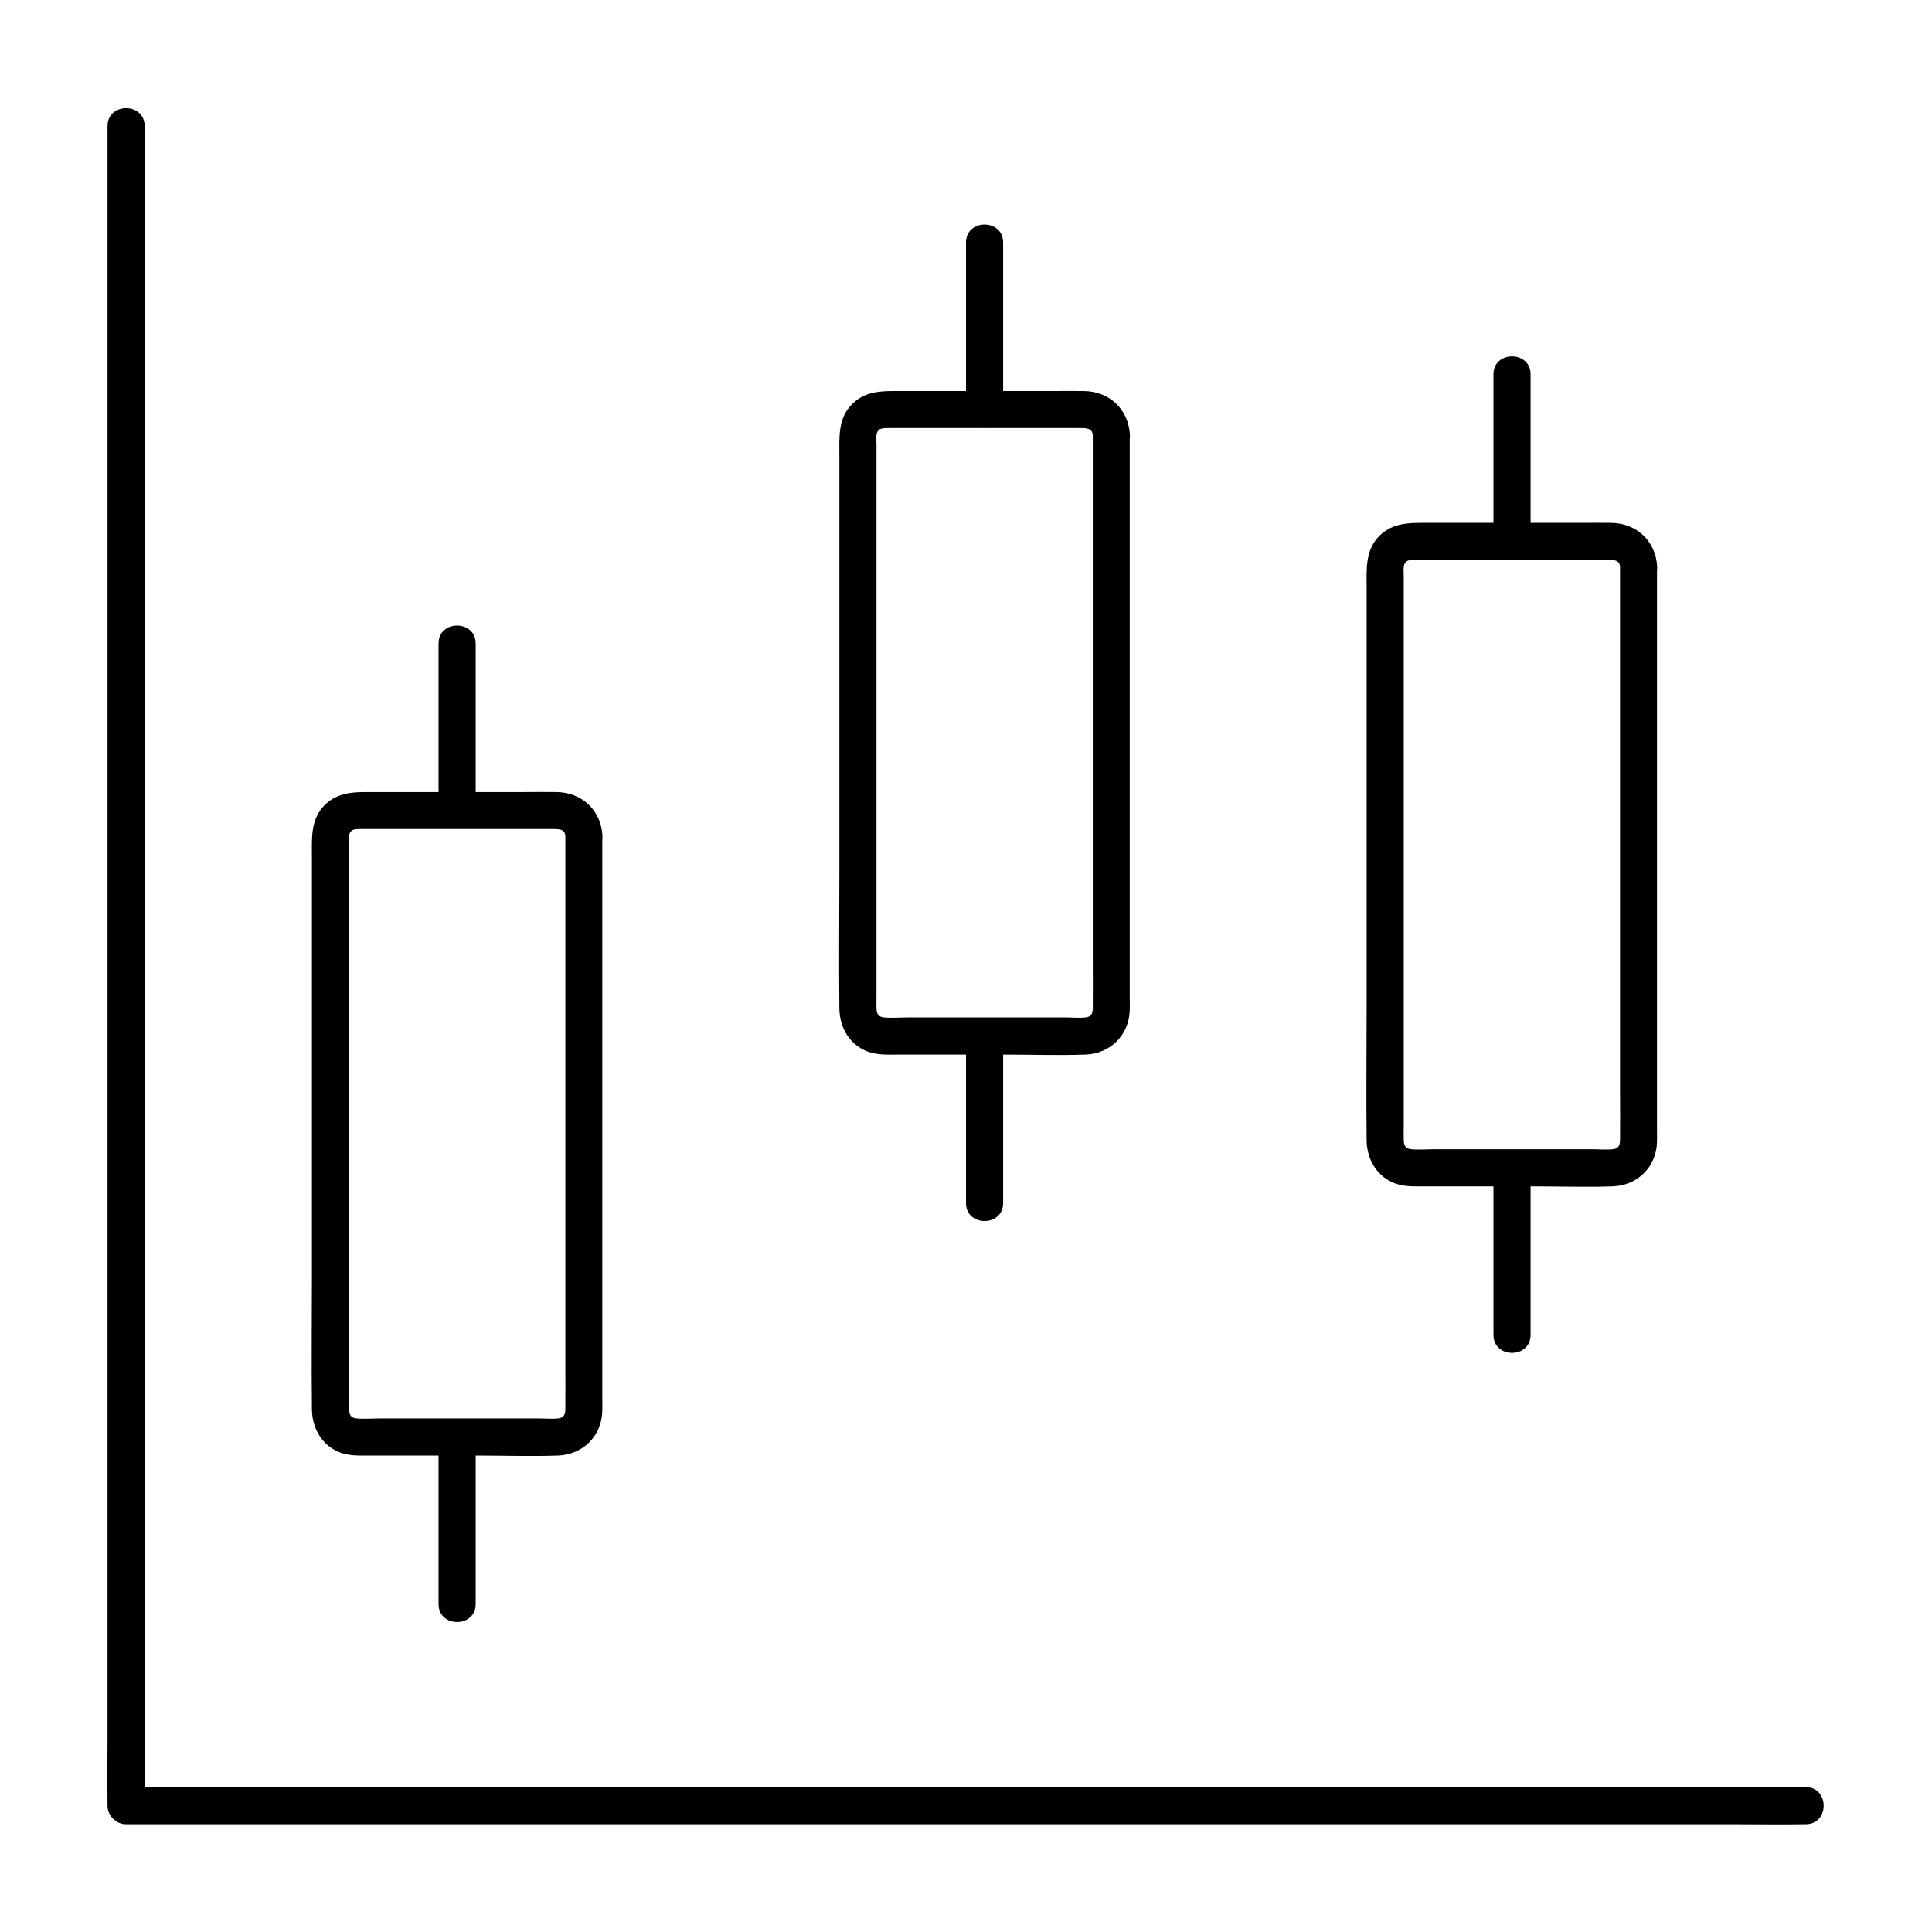
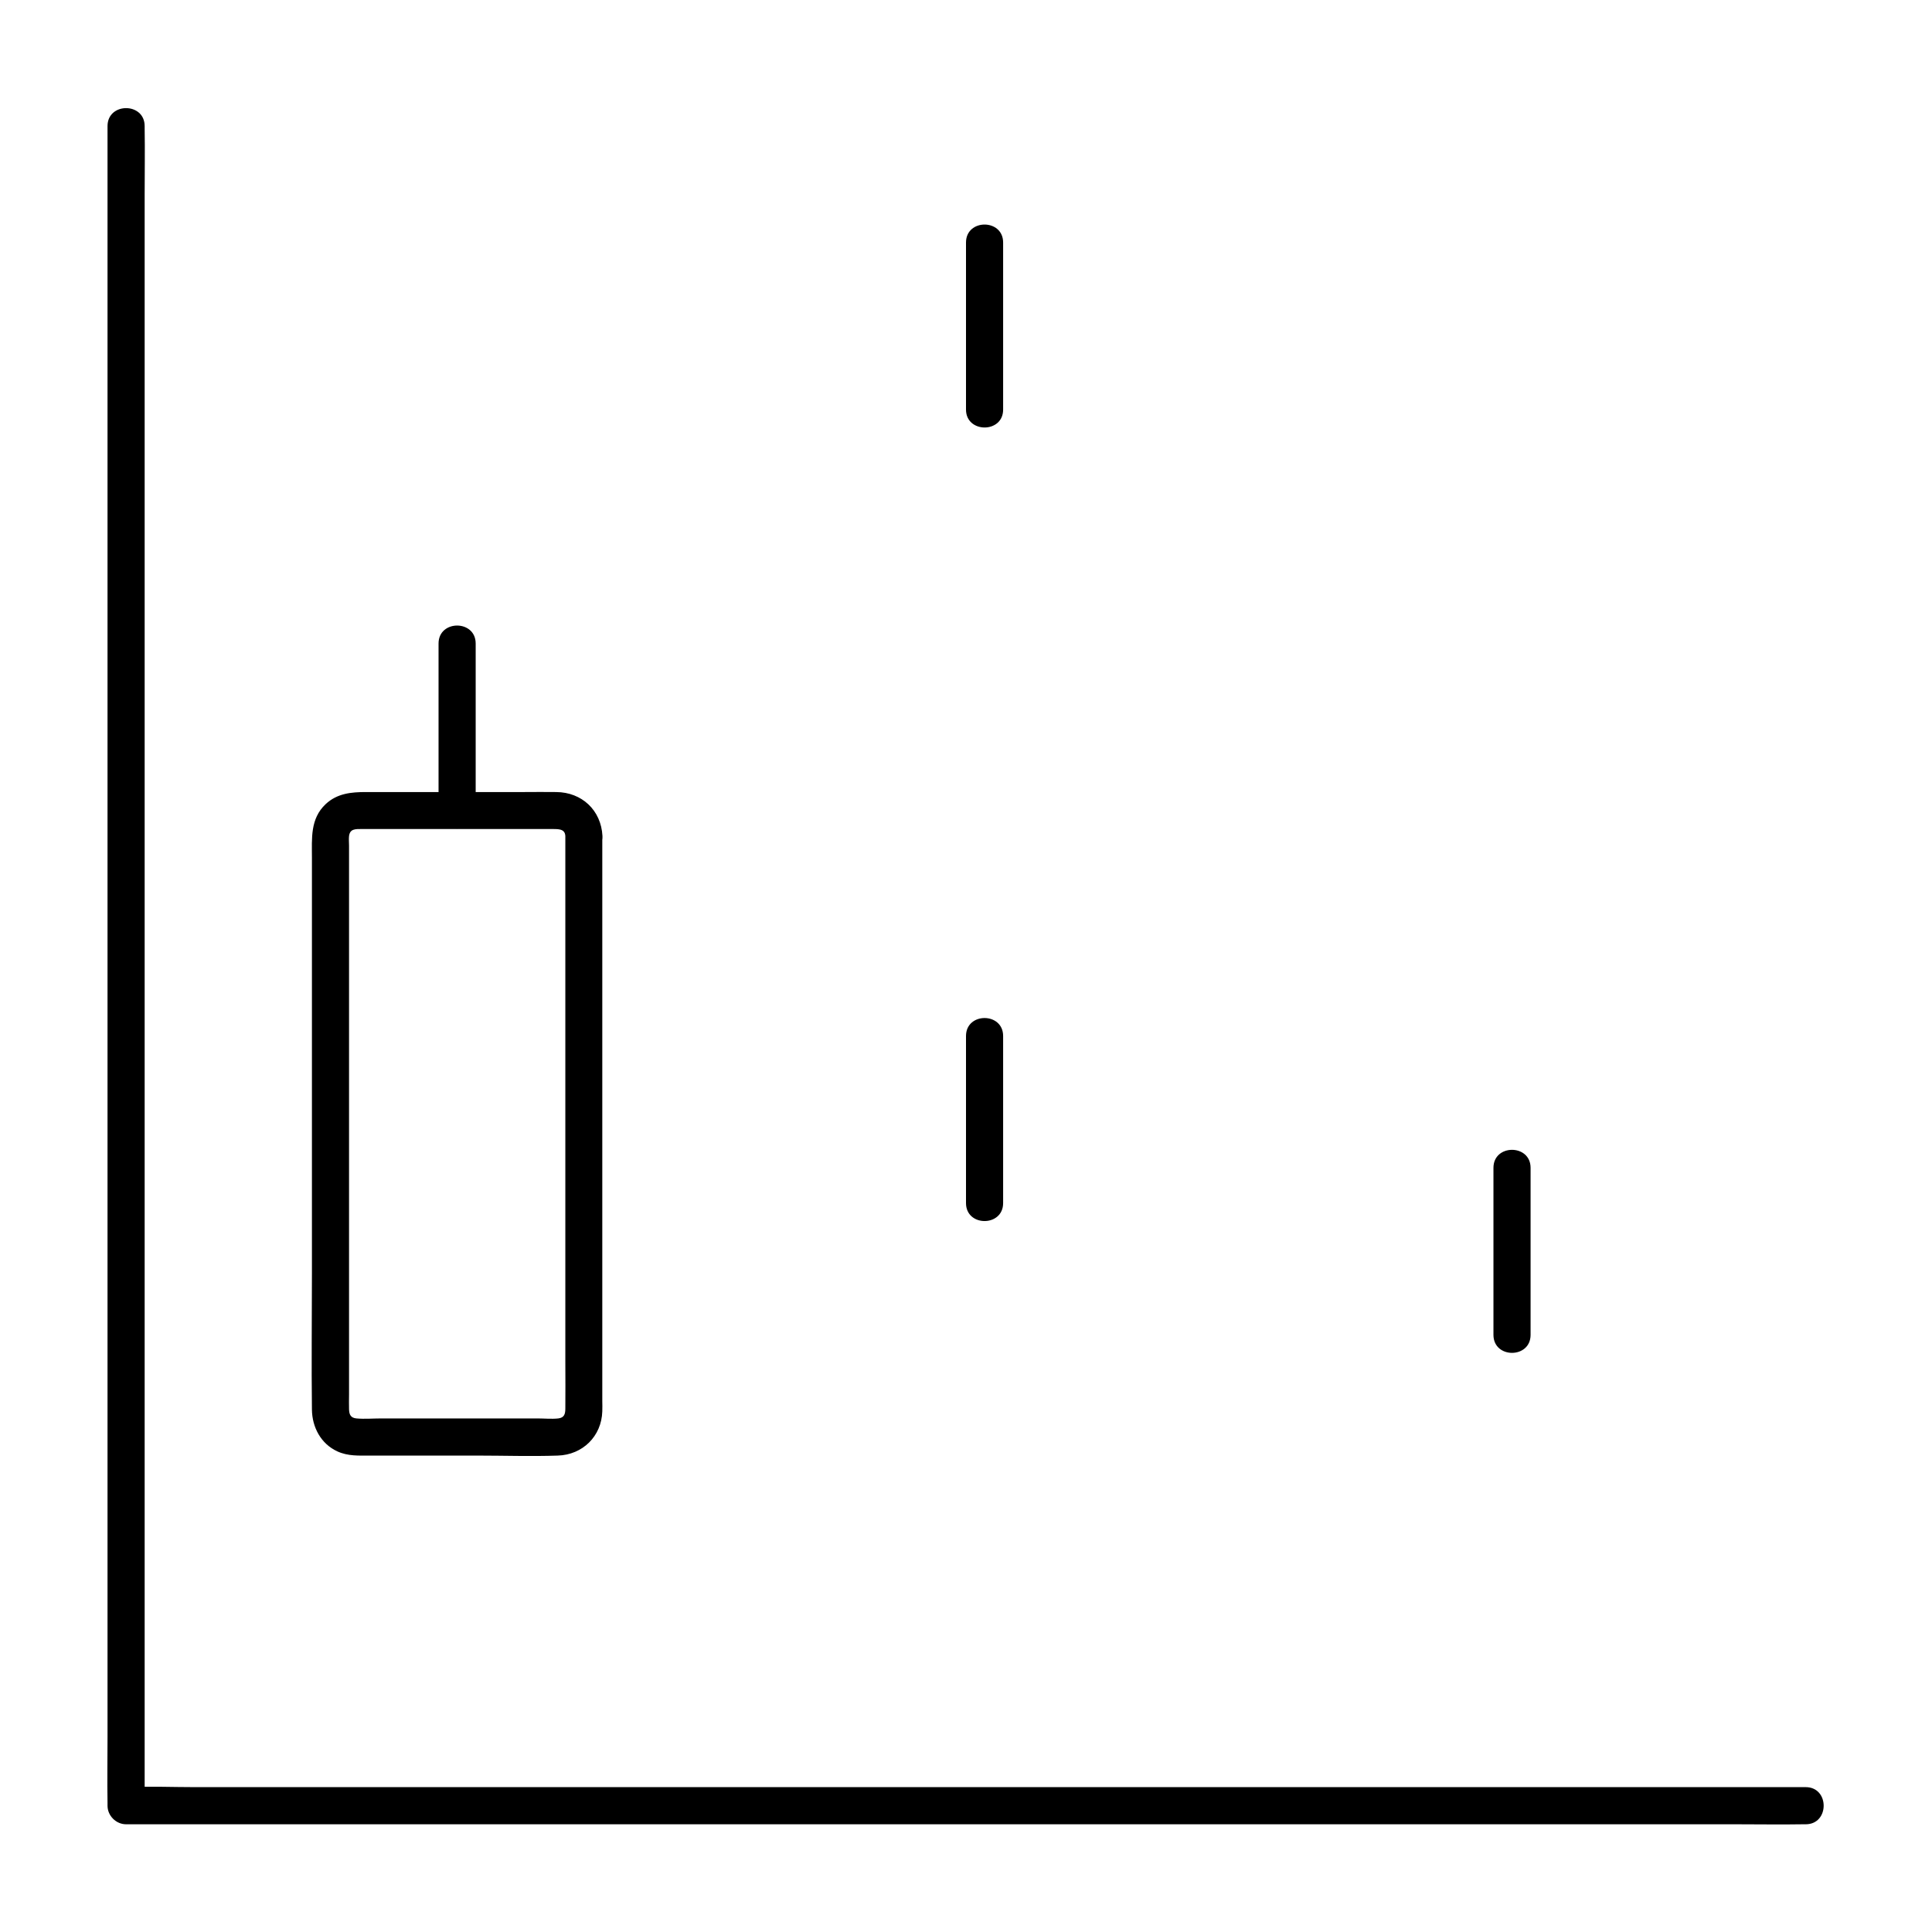
<svg xmlns="http://www.w3.org/2000/svg" fill="#000000" width="800px" height="800px" version="1.1" viewBox="144 144 512 512">
  <g>
    <path d="m622.53 617.61h-11.906-32.375-47.922-58.449-64.008-64.602-60.27-50.922-36.508c-5.758 0-11.609-0.246-17.418 0h-0.738c1.625 1.625 3.297 3.297 4.922 4.922v-11.906-32.375-47.922-58.449-64.008-64.602-60.27-50.922-36.508c0-5.805 0.098-11.609 0-17.418v-0.738c0-6.348-9.84-6.348-9.84 0v11.906 32.375 47.922 58.449 64.008 64.602 60.27 50.922 36.508c0 5.805-0.098 11.609 0 17.418v0.738c0 2.656 2.262 4.922 4.922 4.922h11.906 32.375 47.922 58.449 64.008 64.602 60.27 50.922 36.508c5.805 0 11.609 0.098 17.418 0h0.738c6.344-0.004 6.344-9.844-0.004-9.844z" />
    <path d="m293.82 365.56v27.898 58.891 52.742c0 4.035 0.051 8.117 0 12.152 0 1.523-0.297 2.461-1.871 2.656-1.77 0.195-3.691 0-5.461 0h-28.141-13.383c-2.117 0-4.379 0.195-6.496 0-1.477-0.148-1.918-0.934-1.969-2.41-0.051-1.328 0-2.656 0-3.984v-17.562-57.367-55.25-15.254c0-0.789-0.098-1.672 0-2.508 0.246-1.918 1.625-1.871 3.445-1.871h49.84c1.871 0.047 3.938-0.25 4.035 1.867 0.297 6.297 10.137 6.348 9.84 0-0.344-6.84-5.461-11.609-12.25-11.66-2.856-0.051-5.707 0-8.562 0h-30.453-11.414c-3.887 0-7.625 0.344-10.676 3.199-4.133 3.887-3.641 9.102-3.641 14.168v47.773 62.535c0 12.004-0.148 24.008 0 35.965 0.051 4.676 2.363 9.055 6.691 11.07 2.856 1.328 5.805 1.133 8.855 1.133h28.289c7.086 0 14.219 0.246 21.305 0 6.594-0.195 11.609-5.117 11.809-11.711 0.051-0.934 0-1.871 0-2.754v-43.199-62.977-41.477-2.066c0.047-6.348-9.793-6.348-9.793 0z" />
    <path d="m270.06 358.82v-38.672-5.609c0-6.348-9.84-6.348-9.84 0v38.672 5.609c0 6.301 9.84 6.348 9.84 0z" />
-     <path d="m270.06 569.1v-38.672-5.609c0-6.348-9.84-6.348-9.84 0v38.672 5.609c0 6.348 9.84 6.348 9.84 0z" />
-     <path d="m433.6 259.29v27.898 58.891 52.742c0 4.035 0.051 8.117 0 12.152 0 1.523-0.297 2.461-1.871 2.656-1.77 0.195-3.691 0-5.461 0h-28.141-13.383c-2.117 0-4.379 0.195-6.496 0-1.477-0.148-1.918-0.934-1.969-2.41-0.051-1.328 0-2.656 0-3.984v-17.562-57.367-55.25-15.254c0-0.789-0.098-1.672 0-2.508 0.246-1.918 1.625-1.871 3.445-1.871h49.84c1.871 0.047 3.887-0.246 4.035 1.867 0.297 6.297 10.137 6.348 9.84 0-0.344-6.84-5.461-11.609-12.25-11.66-2.856-0.051-5.707 0-8.562 0h-30.453-11.414c-3.887 0-7.625 0.344-10.676 3.199-4.133 3.887-3.641 9.102-3.641 14.168v47.773 62.535c0 12.004-0.148 24.008 0 35.965 0.051 4.676 2.363 9.055 6.691 11.07 2.856 1.328 5.805 1.133 8.855 1.133h28.289c7.086 0 14.219 0.246 21.305 0 6.594-0.195 11.609-5.117 11.809-11.711 0.051-0.934 0-1.871 0-2.754v-43.199-62.977-41.477-2.066c0.047-6.348-9.793-6.348-9.793 0z" />
    <path d="m409.84 252.55v-38.672-5.609c0-6.348-9.84-6.348-9.84 0v38.672 5.609c0 6.297 9.84 6.344 9.84 0z" />
    <path d="m409.84 462.83v-38.672-5.609c0-6.348-9.84-6.348-9.84 0v38.672 5.609c0 6.348 9.84 6.348 9.84 0z" />
-     <path d="m573.33 294.22v27.898 58.891 52.742c0 4.035 0.051 8.117 0 12.152 0 1.523-0.297 2.461-1.871 2.656-1.77 0.195-3.691 0-5.461 0h-28.141-13.383c-2.117 0-4.379 0.195-6.496 0-1.477-0.148-1.918-0.934-1.969-2.41-0.051-1.328 0-2.656 0-3.984v-17.562-57.367-55.25-15.254c0-0.789-0.098-1.672 0-2.508 0.246-1.918 1.625-1.871 3.445-1.871h49.84c1.867 0.047 3.934-0.25 4.035 1.867 0.297 6.297 10.137 6.348 9.84 0-0.344-6.84-5.461-11.609-12.25-11.66-2.856-0.051-5.707 0-8.562 0h-30.453-11.414c-3.887 0-7.625 0.344-10.676 3.199-4.133 3.887-3.641 9.102-3.641 14.168v47.773 62.535c0 12.004-0.148 24.008 0 35.965 0.051 4.676 2.363 9.055 6.691 11.07 2.856 1.328 5.805 1.133 8.855 1.133h28.289c7.086 0 14.219 0.246 21.305 0 6.594-0.195 11.609-5.117 11.809-11.711 0.051-0.934 0-1.871 0-2.754v-43.199-62.977-41.477-2.066c0.047-6.348-9.793-6.348-9.793 0z" />
-     <path d="m549.62 287.48v-38.672-5.609c0-6.348-9.84-6.348-9.84 0v38.672 5.609c0 6.297 9.84 6.348 9.84 0z" />
    <path d="m549.62 497.76v-38.672-5.609c0-6.348-9.84-6.348-9.84 0v38.672 5.609c0 6.348 9.84 6.348 9.84 0z" />
  </g>
</svg>